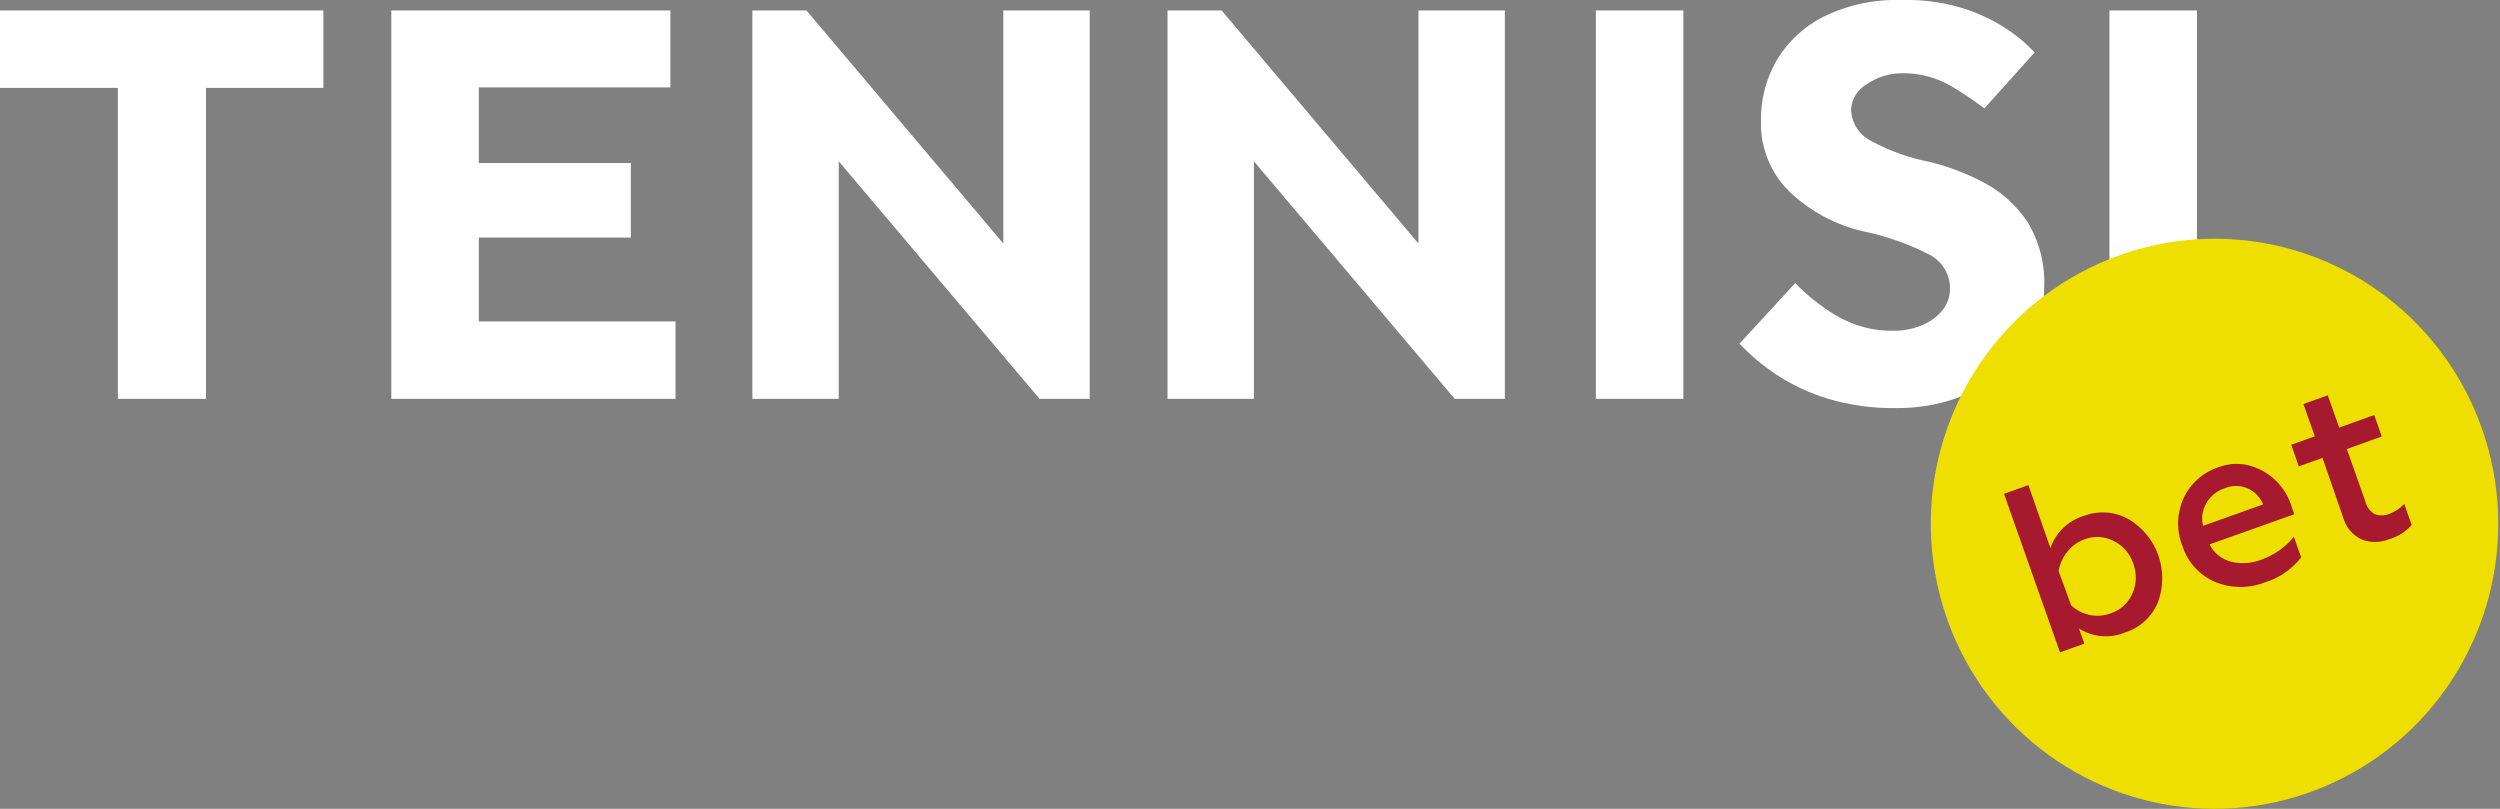
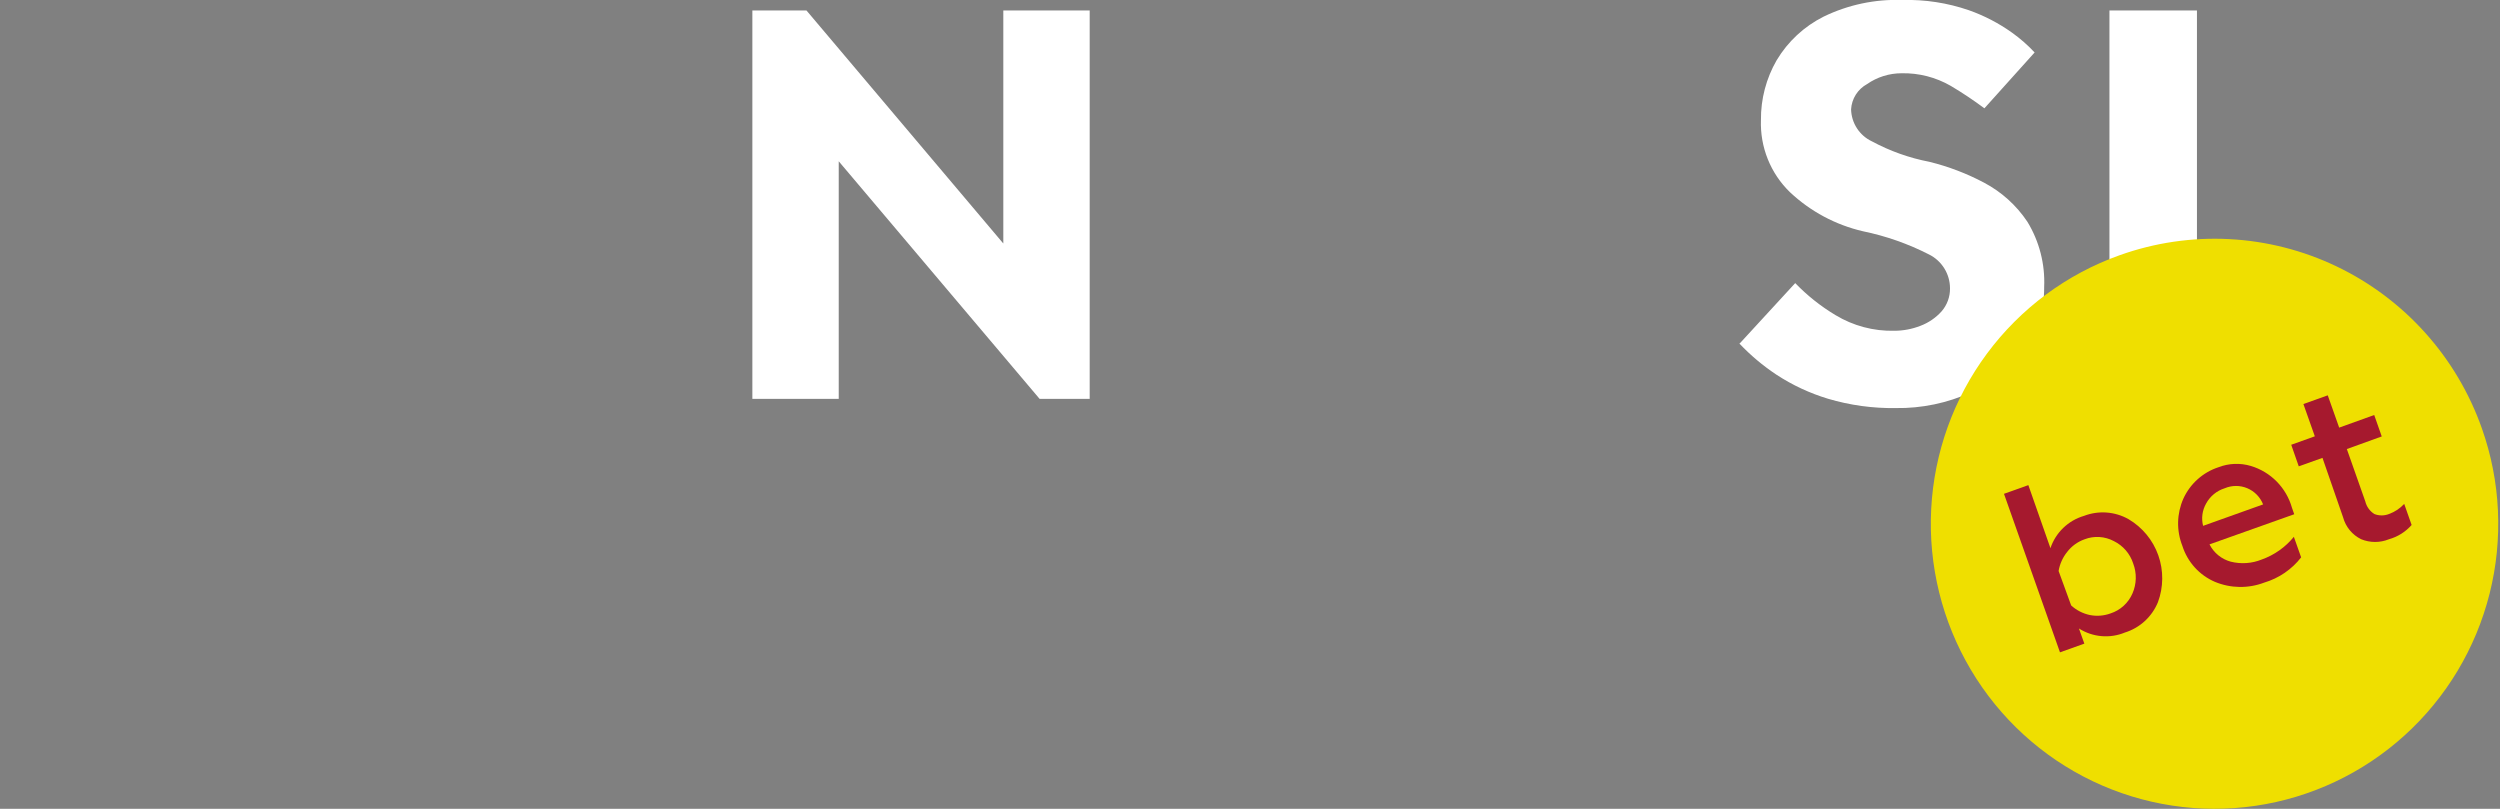
<svg xmlns="http://www.w3.org/2000/svg" width="272" height="88" viewBox="0 0 272 88" fill="none">
  <rect x="0" y="0" width="272" height="88" fill="#808080" stroke="none" />
  <g clip-path="url(#clip0_9_1221)">
-     <path d="M12.825 43.396V9.563H0V1.139H35.185V9.563H22.414V43.396H12.825Z" fill="#fff" />
-     <path d="M42.574 43.396V1.139H72.938V9.508H52.094V17.74H68.635V25.849H52.094V34.972H73.498V43.396H42.574Z" fill="#fff" />
    <path d="M81.857 43.396V1.139H87.744L109.161 26.493V1.139H118.558V43.396H113.108L91.254 17.548V43.396H81.857Z" fill="#fff" />
-     <path d="M127.026 43.396V1.139H132.913L154.33 26.493V1.139H163.727V43.396H158.277L136.423 17.548V43.396H127.026Z" fill="#fff" />
-     <path d="M183.15 1.139H173.63V43.396H183.15V1.139Z" fill="#fff" />
    <path d="M189.201 37.456L195.32 30.801C196.622 32.152 198.096 33.324 199.704 34.286C201.631 35.451 203.848 36.041 206.096 35.987C207.068 35.987 208.031 35.805 208.937 35.452C209.822 35.12 210.613 34.579 211.246 33.875C211.849 33.18 212.175 32.286 212.161 31.364C212.159 30.599 211.944 29.849 211.541 29.2C211.138 28.55 210.563 28.026 209.88 27.687C207.608 26.526 205.192 25.677 202.695 25.162C199.719 24.474 196.976 23.006 194.746 20.909C193.701 19.897 192.88 18.675 192.337 17.323C191.793 15.971 191.539 14.519 191.591 13.061C191.569 10.779 192.159 8.533 193.298 6.558C194.517 4.52 196.289 2.874 198.407 1.811C201.076 0.514 204.021 -0.108 206.984 -5.95208e-05C209.439 -0.065 211.886 0.311 214.21 1.111C215.882 1.7 217.464 2.522 218.908 3.553C219.797 4.188 220.621 4.909 221.367 5.707L215.903 11.785C214.727 10.907 213.505 10.091 212.243 9.343C210.616 8.405 208.765 7.93 206.889 7.971C205.546 7.972 204.236 8.383 203.133 9.151C202.635 9.423 202.215 9.817 201.911 10.297C201.608 10.778 201.431 11.327 201.398 11.895C201.415 12.63 201.637 13.346 202.038 13.962C202.438 14.578 203.002 15.069 203.665 15.38C205.622 16.434 207.727 17.183 209.907 17.603C211.983 18.112 213.987 18.877 215.876 19.88C217.768 20.881 219.382 22.337 220.575 24.12C221.878 26.252 222.515 28.727 222.405 31.227C222.431 33.658 221.679 36.034 220.261 38.004C218.756 40.037 216.758 41.648 214.456 42.683C211.883 43.855 209.085 44.441 206.26 44.398C203.765 44.435 201.278 44.093 198.885 43.383C196.899 42.782 195.008 41.9 193.271 40.762C191.804 39.789 190.453 38.652 189.242 37.373" fill="#fff" />
    <path d="M239.028 1.139H229.508V43.396H239.028V1.139Z" fill="#fff" />
    <path d="M270.033 46.621C272.075 52.4 272.364 58.658 270.865 64.602C269.366 70.547 266.146 75.912 261.612 80.018C257.078 84.125 251.433 86.789 245.392 87.673C239.351 88.557 233.184 87.622 227.672 84.986C222.16 82.35 217.55 78.131 214.424 72.863C211.299 67.595 209.799 61.515 210.114 55.39C210.429 49.266 212.544 43.373 216.193 38.457C219.842 33.54 224.861 29.821 230.614 27.769C234.434 26.403 238.485 25.807 242.535 26.015C246.585 26.224 250.554 27.232 254.216 28.983C257.877 30.734 261.159 33.193 263.873 36.22C266.587 39.246 268.68 42.781 270.033 46.621Z" fill="#EFDF00" />
-     <path d="M231.188 68.819C230.38 69.153 229.505 69.287 228.635 69.21C227.765 69.134 226.926 68.85 226.188 68.38L226.776 70.027L224.126 70.974L218.034 53.727L220.684 52.781L223.088 59.641C223.369 58.804 223.848 58.047 224.483 57.436C225.118 56.824 225.89 56.376 226.735 56.128C227.52 55.827 228.361 55.702 229.199 55.764C230.037 55.825 230.851 56.072 231.584 56.485C233.091 57.373 234.239 58.766 234.824 60.42C235.408 62.074 235.393 63.883 234.78 65.527C234.459 66.307 233.971 67.007 233.35 67.576C232.729 68.146 231.991 68.57 231.188 68.819ZM229.644 66.734C230.167 66.562 230.647 66.282 231.055 65.91C231.462 65.539 231.786 65.086 232.007 64.58C232.465 63.541 232.495 62.362 232.089 61.301C231.919 60.775 231.645 60.289 231.283 59.871C230.922 59.454 230.481 59.114 229.986 58.872C229.498 58.611 228.96 58.459 228.408 58.426C227.857 58.392 227.305 58.479 226.789 58.68C226.042 58.945 225.388 59.422 224.905 60.052C224.424 60.652 224.104 61.365 223.976 62.124L225.342 65.87C225.911 66.391 226.609 66.751 227.363 66.912C228.125 67.066 228.915 67.004 229.644 66.734Z" fill="#A6192E" />
+     <path d="M231.188 68.819C230.38 69.153 229.505 69.287 228.635 69.21C227.765 69.134 226.926 68.85 226.188 68.38L226.776 70.027L224.126 70.974L218.034 53.727L220.684 52.781L223.088 59.641C223.369 58.804 223.848 58.047 224.483 57.436C225.118 56.824 225.89 56.376 226.735 56.128C227.52 55.827 228.361 55.702 229.199 55.764C230.037 55.825 230.851 56.072 231.584 56.485C233.091 57.373 234.239 58.766 234.824 60.42C235.408 62.074 235.393 63.883 234.78 65.527C234.459 66.307 233.971 67.007 233.35 67.576C232.729 68.146 231.991 68.57 231.188 68.819ZM229.644 66.734C230.167 66.562 230.647 66.282 231.055 65.91C231.462 65.539 231.786 65.086 232.007 64.58C232.465 63.541 232.495 62.362 232.089 61.301C231.919 60.775 231.645 60.289 231.283 59.871C230.922 59.454 230.481 59.114 229.986 58.872C229.498 58.611 228.96 58.459 228.408 58.426C227.857 58.392 227.305 58.479 226.789 58.68C226.042 58.945 225.388 59.422 224.905 60.052C224.424 60.652 224.104 61.365 223.976 62.124L225.342 65.87C225.911 66.391 226.609 66.751 227.363 66.912C228.125 67.066 228.915 67.004 229.644 66.734" fill="#A6192E" />
    <path d="M237.443 59.394C237.118 58.572 236.96 57.694 236.979 56.81C236.998 55.926 237.193 55.056 237.552 54.249C237.92 53.444 238.449 52.726 239.108 52.138C239.766 51.55 240.539 51.105 241.377 50.833C242.5 50.4 243.734 50.352 244.887 50.695C245.956 51.014 246.927 51.598 247.71 52.395C248.493 53.191 249.063 54.173 249.367 55.25L249.613 55.95L240.393 59.229C240.627 59.687 240.953 60.09 241.35 60.414C241.747 60.737 242.208 60.974 242.702 61.109C243.823 61.391 245.004 61.31 246.075 60.876C247.444 60.389 248.653 59.534 249.572 58.406L250.364 60.642C249.343 61.955 247.939 62.914 246.349 63.386C244.614 64.047 242.694 64.017 240.981 63.304C240.146 62.945 239.398 62.411 238.788 61.736C238.178 61.061 237.719 60.262 237.443 59.394ZM239.697 57.212L246.226 54.88C246.07 54.486 245.837 54.127 245.542 53.825C245.246 53.522 244.893 53.282 244.504 53.119C244.114 52.955 243.696 52.871 243.274 52.872C242.852 52.873 242.435 52.959 242.046 53.124C241.184 53.393 240.459 53.988 240.025 54.784C239.606 55.52 239.488 56.391 239.697 57.212Z" fill="#A6192E" />
    <path d="M254.926 56.279L252.686 49.817L250.105 50.737L249.285 48.39L251.853 47.471L250.61 43.959L253.26 43.012L254.503 46.525L258.314 45.153L259.133 47.485L255.336 48.857L257.344 54.551C257.48 55.12 257.833 55.612 258.327 55.923C258.84 56.128 259.412 56.128 259.925 55.923C260.556 55.696 261.123 55.319 261.578 54.825L262.384 57.116C261.732 57.862 260.878 58.401 259.925 58.667C258.954 59.065 257.865 59.065 256.893 58.667C256.415 58.433 255.992 58.099 255.652 57.687C255.313 57.275 255.066 56.795 254.926 56.279Z" fill="#A6192E" />
  </g>
  <defs>
    <clipPath id="clip0_9_1221">
      <path fill="#fff" d="M0 0H271.822V88H0z" />
    </clipPath>
  </defs>
</svg>